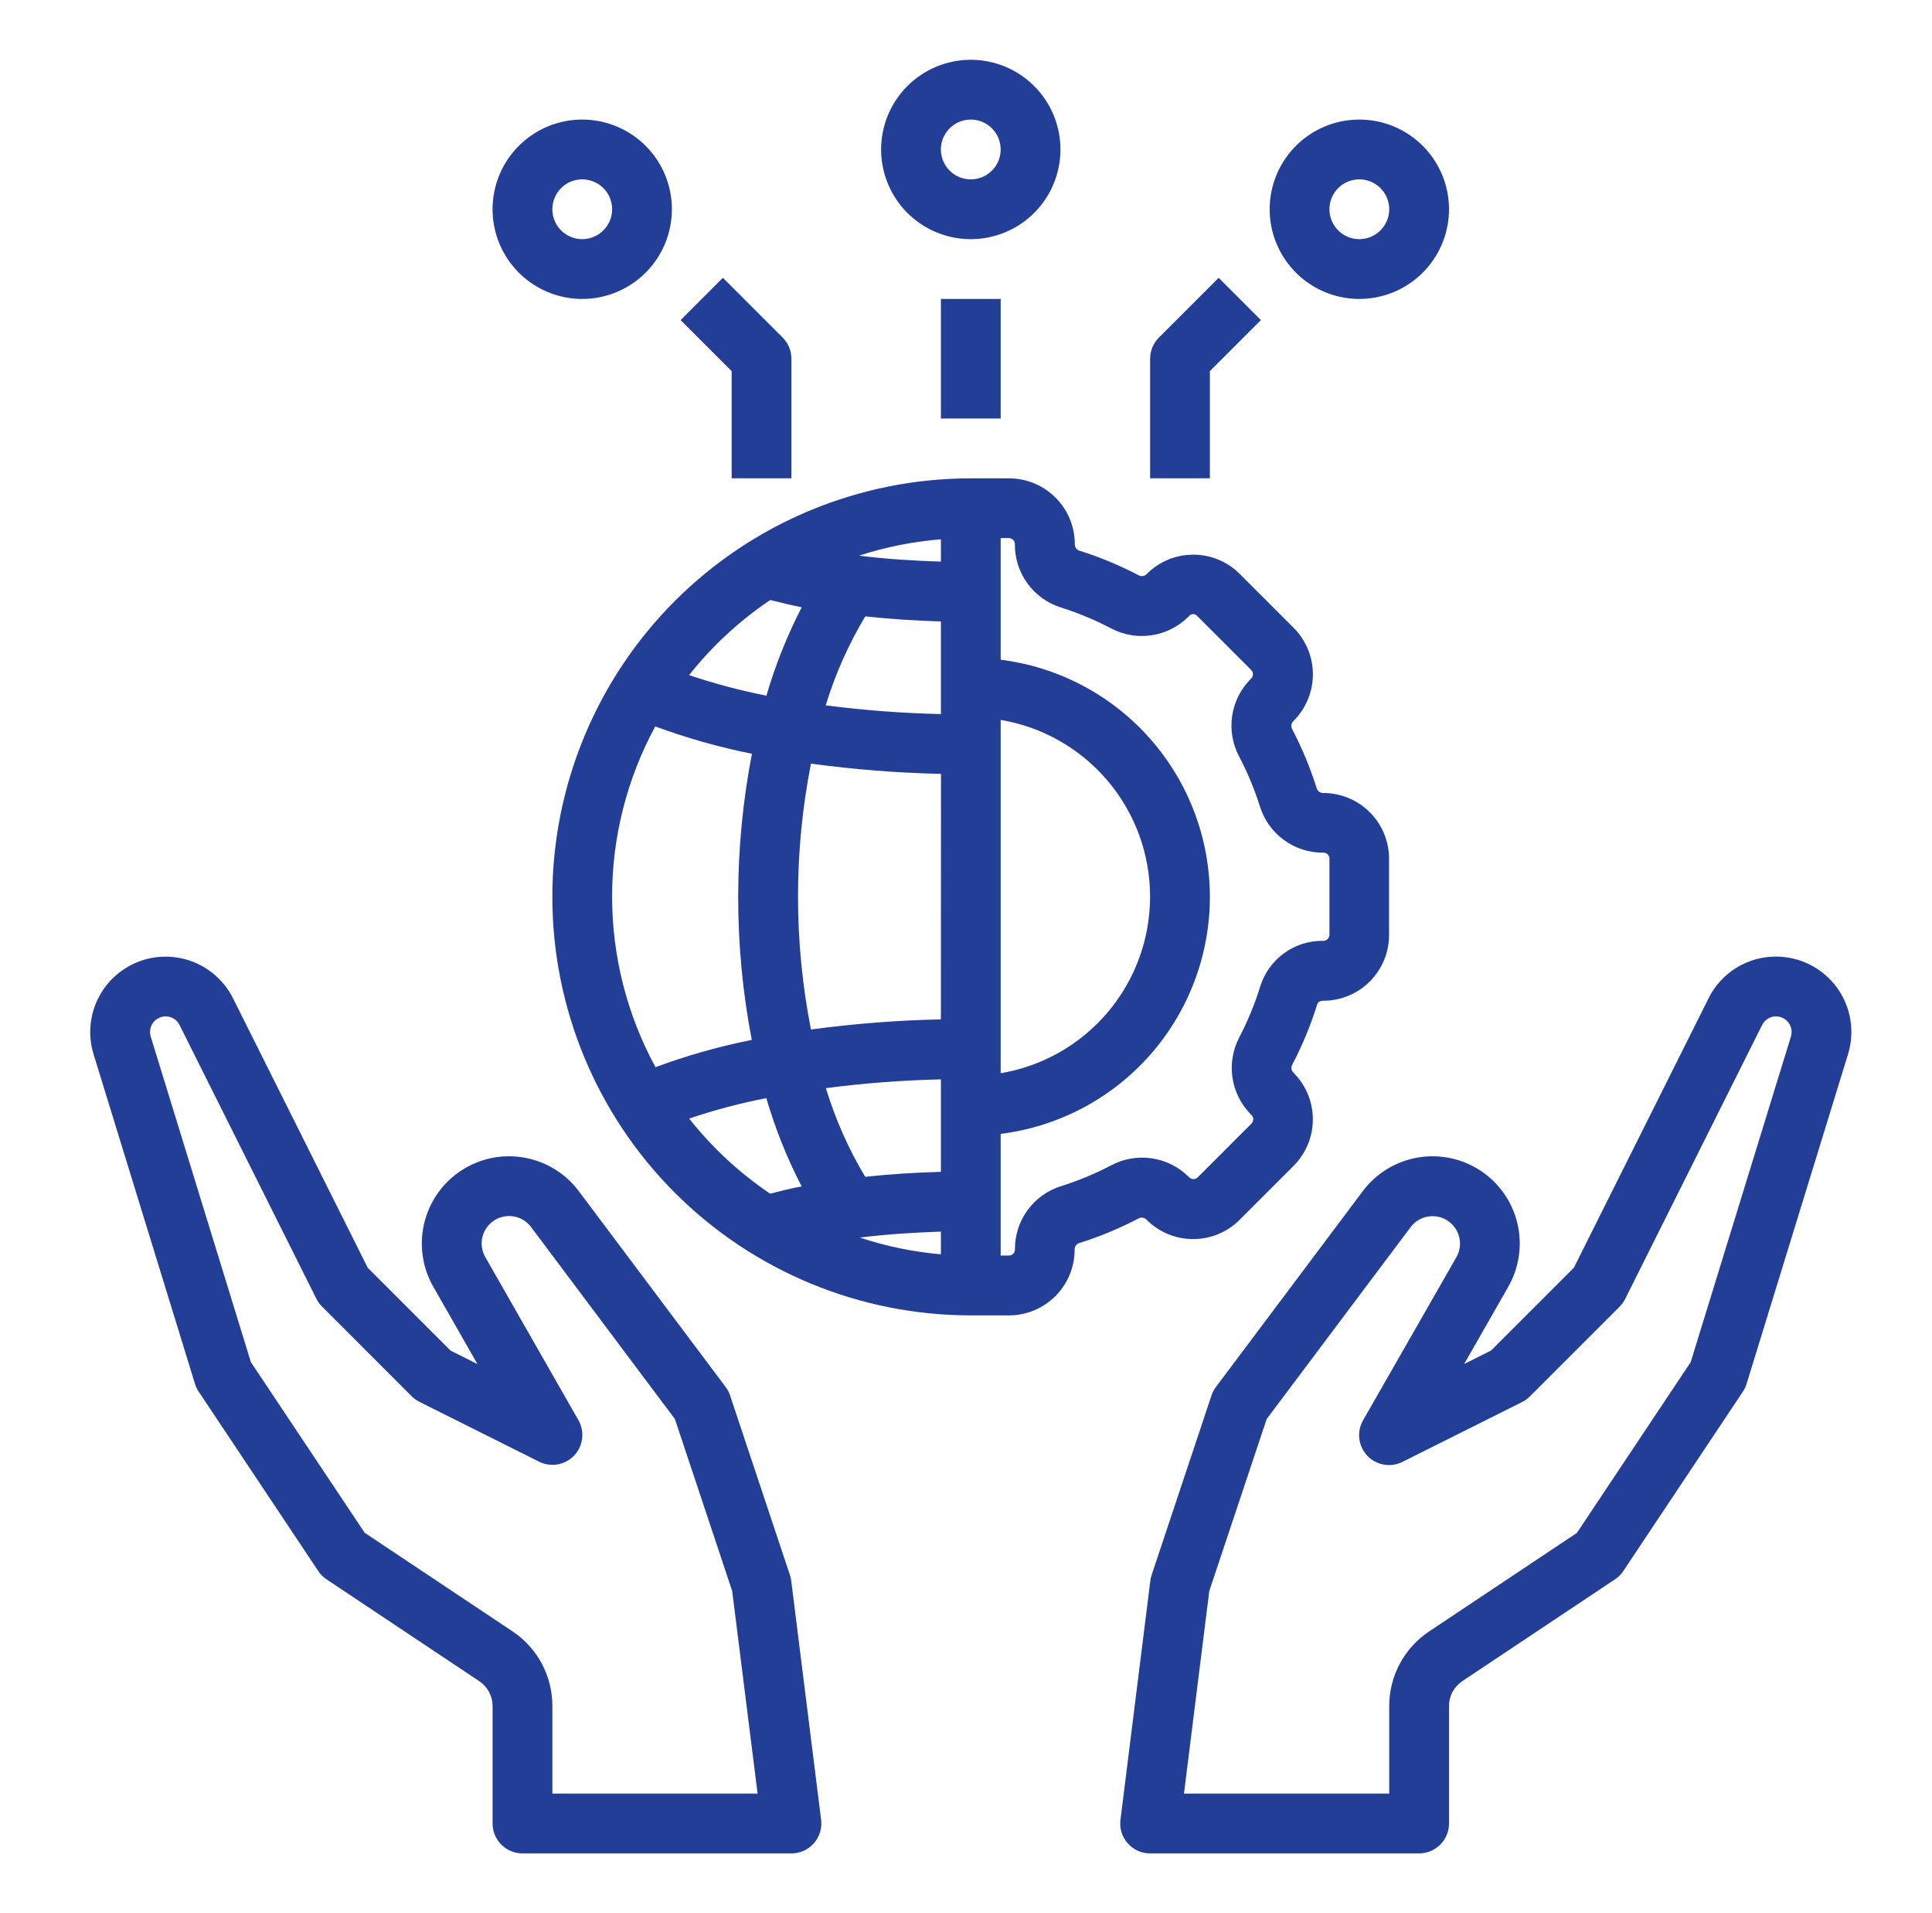
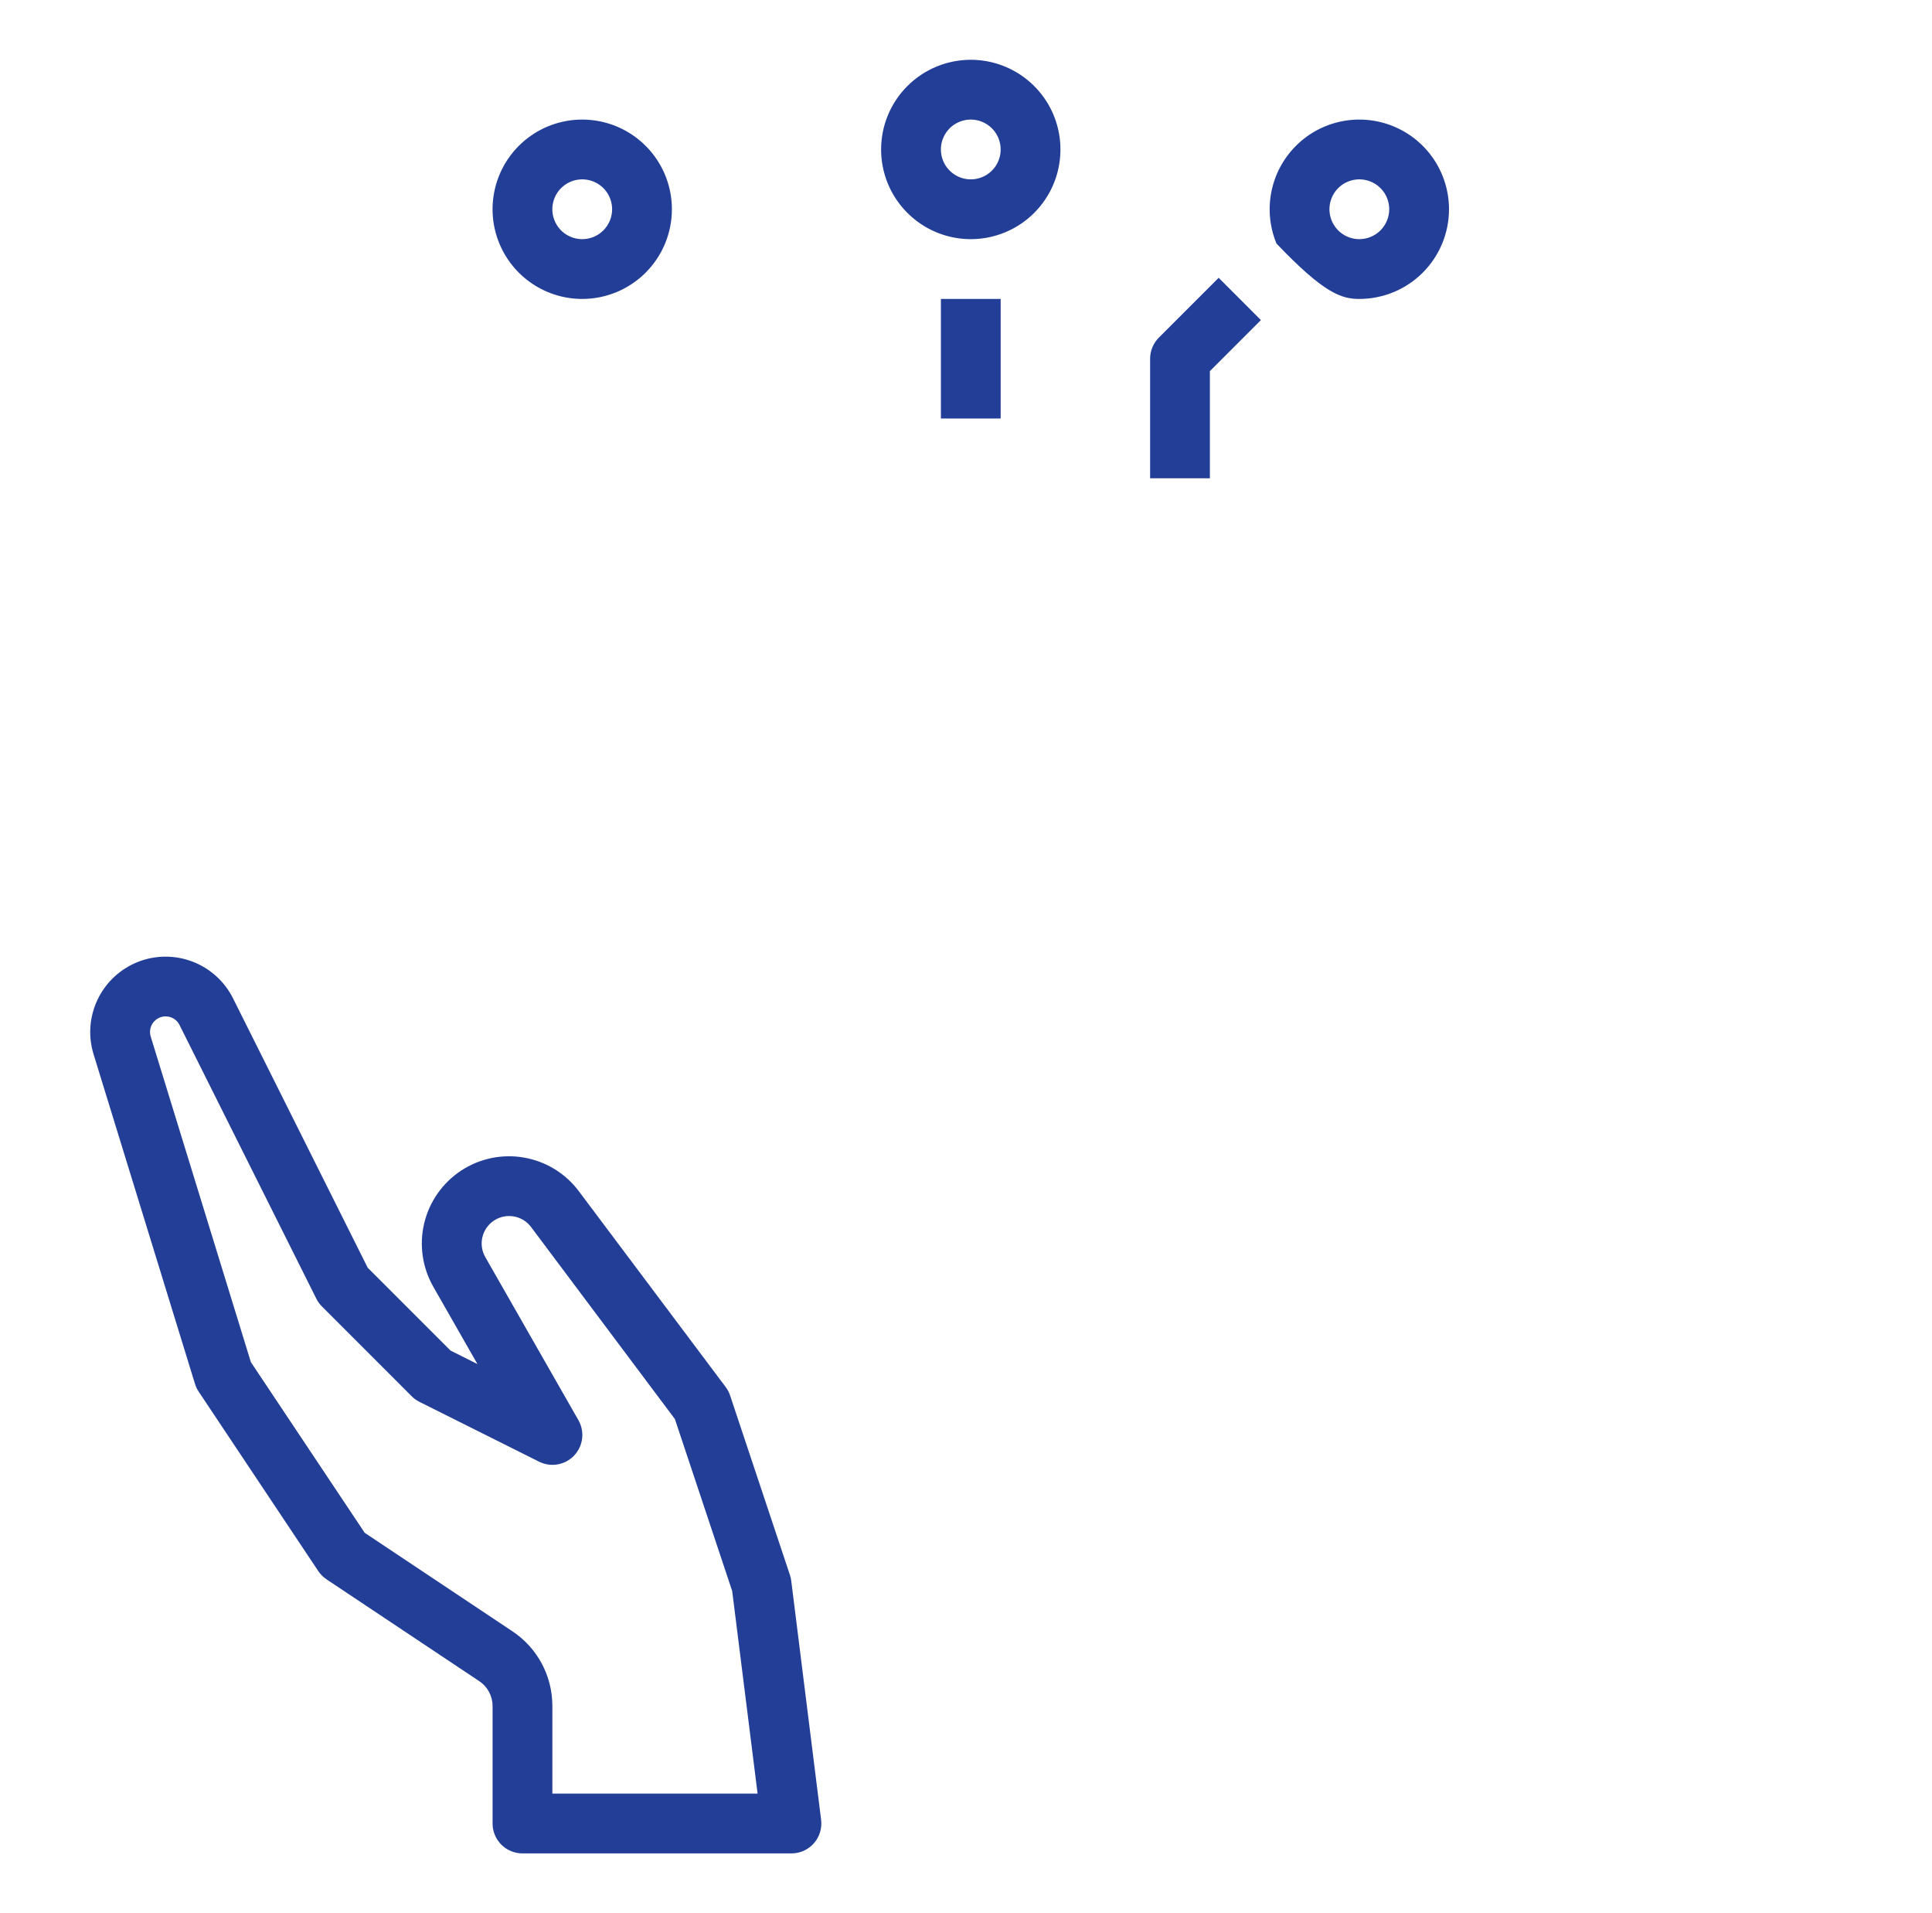
<svg xmlns="http://www.w3.org/2000/svg" width="101" height="100" viewBox="0 0 101 100" fill="none">
-   <path d="M68.866 52.483C68.897 52.38 69.014 52.308 69.178 52.308C70.09 52.308 70.964 51.946 71.609 51.301C72.254 50.656 72.616 49.782 72.616 48.87V44.886C72.616 43.974 72.254 43.1 71.609 42.455C70.964 41.811 70.09 41.449 69.178 41.449C69.107 41.452 69.036 41.432 68.976 41.393C68.916 41.354 68.87 41.298 68.844 41.231C68.503 40.145 68.066 39.091 67.536 38.083C67.506 38.017 67.498 37.943 67.513 37.872C67.527 37.801 67.564 37.737 67.617 37.688L67.667 37.636C68.295 36.987 68.642 36.118 68.634 35.216C68.626 34.313 68.264 33.45 67.625 32.812L64.812 30C64.494 29.68 64.115 29.425 63.697 29.253C63.279 29.079 62.832 28.991 62.38 28.992C61.492 28.99 60.639 29.334 60.002 29.952C59.983 29.967 59.966 29.984 59.948 30.002C59.899 30.055 59.835 30.091 59.764 30.105C59.693 30.12 59.619 30.112 59.553 30.083C58.545 29.553 57.491 29.115 56.405 28.775C56.338 28.749 56.282 28.703 56.243 28.643C56.204 28.583 56.184 28.512 56.188 28.441C56.188 27.989 56.099 27.542 55.926 27.125C55.753 26.708 55.5 26.329 55.181 26.01C54.861 25.691 54.483 25.438 54.066 25.265C53.648 25.092 53.201 25.003 52.75 25.003H50.75C44.948 25.003 39.384 27.308 35.282 31.41C31.18 35.513 28.875 41.077 28.875 46.878C28.875 52.68 31.18 58.244 35.282 62.346C39.384 66.448 44.948 68.753 50.75 68.753H52.742C53.194 68.753 53.641 68.664 54.058 68.492C54.475 68.319 54.854 68.066 55.173 67.746C55.492 67.427 55.745 67.048 55.918 66.631C56.091 66.214 56.18 65.767 56.18 65.316C56.177 65.244 56.196 65.174 56.235 65.114C56.274 65.054 56.33 65.007 56.397 64.981C57.483 64.641 58.537 64.203 59.545 63.673C59.611 63.644 59.685 63.636 59.756 63.651C59.827 63.666 59.891 63.702 59.941 63.755L59.992 63.805C60.631 64.421 61.484 64.766 62.372 64.764C62.826 64.766 63.275 64.677 63.694 64.502C64.113 64.328 64.493 64.073 64.812 63.75L67.625 60.938C68.261 60.301 68.623 59.441 68.632 58.541C68.641 57.641 68.297 56.774 67.673 56.125C67.658 56.106 67.641 56.089 67.623 56.072C67.57 56.023 67.533 55.958 67.519 55.887C67.504 55.815 67.512 55.741 67.542 55.675C68.08 54.654 68.523 53.585 68.866 52.483ZM40.266 31.361C40.802 31.495 41.337 31.628 41.911 31.742C41.15 33.22 40.532 34.766 40.066 36.361C38.697 36.091 37.347 35.732 36.025 35.288C37.228 33.768 38.658 32.443 40.266 31.361ZM34.267 55.781C32.781 53.048 32.001 49.987 31.999 46.877C31.997 43.766 32.772 40.704 34.255 37.969C35.9 38.576 37.59 39.054 39.309 39.398C38.354 44.338 38.351 49.414 39.3 54.355C37.587 54.696 35.904 55.173 34.267 55.781ZM40.267 62.397C38.661 61.312 37.23 59.986 36.027 58.466C37.346 58.021 38.694 57.664 40.061 57.397C40.526 58.991 41.144 60.536 41.908 62.011C41.33 62.117 40.802 62.255 40.267 62.391V62.397ZM49.188 65.561C47.746 65.435 46.324 65.142 44.95 64.686C46.294 64.519 47.722 64.424 49.188 64.374V65.561ZM49.188 61.25C47.831 61.289 46.503 61.37 45.23 61.511C44.358 60.055 43.668 58.498 43.175 56.875C45.17 56.616 47.177 56.464 49.188 56.417V61.25ZM49.188 53.281C46.915 53.329 44.648 53.506 42.395 53.811C41.492 49.222 41.492 44.501 42.395 39.913C44.649 40.221 46.918 40.4 49.192 40.449L49.188 53.281ZM49.188 37.324C47.173 37.279 45.163 37.126 43.166 36.867C43.664 35.239 44.358 33.677 45.234 32.217C46.514 32.356 47.834 32.442 49.188 32.481V37.324ZM49.188 29.355C47.714 29.309 46.273 29.217 44.909 29.042C46.297 28.592 47.733 28.306 49.188 28.189V29.355ZM52.312 37.628C54.496 37.995 56.479 39.125 57.909 40.815C59.339 42.506 60.123 44.648 60.123 46.862C60.123 49.077 59.339 51.219 57.909 52.91C56.479 54.6 54.496 55.73 52.312 56.097V37.628ZM65.881 51.562C65.597 52.479 65.231 53.368 64.787 54.219C64.449 54.864 64.324 55.599 64.429 56.319C64.534 57.04 64.865 57.709 65.373 58.23L65.427 58.284C65.484 58.343 65.517 58.421 65.517 58.503C65.517 58.545 65.509 58.586 65.494 58.624C65.478 58.663 65.454 58.697 65.425 58.727L62.612 61.539C62.583 61.569 62.548 61.592 62.51 61.608C62.472 61.623 62.431 61.632 62.389 61.631C62.307 61.631 62.228 61.598 62.17 61.541L62.117 61.487C61.596 60.979 60.927 60.649 60.206 60.544C59.485 60.438 58.75 60.564 58.105 60.902C57.264 61.344 56.386 61.71 55.48 61.995C54.773 62.214 54.155 62.655 53.719 63.252C53.282 63.85 53.051 64.573 53.058 65.312C53.058 65.354 53.05 65.394 53.034 65.432C53.018 65.47 52.995 65.504 52.966 65.534C52.937 65.562 52.903 65.586 52.865 65.601C52.827 65.617 52.786 65.625 52.745 65.625H52.312V59.267C55.332 58.889 58.11 57.421 60.124 55.139C62.138 52.857 63.249 49.919 63.249 46.875C63.249 43.832 62.138 40.893 60.124 38.611C58.11 36.329 55.332 34.861 52.312 34.483V28.125H52.742C52.825 28.125 52.905 28.158 52.963 28.217C53.022 28.275 53.055 28.355 53.055 28.438C53.047 29.176 53.277 29.897 53.711 30.494C54.145 31.091 54.76 31.532 55.464 31.753C56.37 32.039 57.248 32.405 58.089 32.847C58.734 33.186 59.469 33.312 60.19 33.206C60.91 33.101 61.579 32.77 62.1 32.261L62.155 32.208C62.18 32.173 62.213 32.145 62.252 32.125C62.29 32.105 62.333 32.095 62.376 32.095C62.419 32.095 62.461 32.105 62.5 32.125C62.538 32.145 62.572 32.173 62.597 32.208L65.409 35.02C65.439 35.05 65.462 35.084 65.478 35.123C65.494 35.161 65.502 35.202 65.502 35.244C65.501 35.326 65.469 35.404 65.411 35.462L65.358 35.516C64.849 36.037 64.518 36.706 64.413 37.427C64.308 38.148 64.433 38.883 64.772 39.528C65.214 40.369 65.58 41.247 65.866 42.153C66.086 42.859 66.528 43.476 67.126 43.911C67.725 44.346 68.448 44.576 69.188 44.567C69.27 44.567 69.35 44.6 69.409 44.659C69.467 44.717 69.5 44.797 69.5 44.88V48.864C69.499 48.908 69.488 48.952 69.469 48.992C69.45 49.032 69.423 49.068 69.39 49.097C69.357 49.126 69.318 49.148 69.276 49.162C69.234 49.176 69.189 49.181 69.145 49.177C68.417 49.17 67.706 49.399 67.118 49.829C66.53 50.259 66.096 50.867 65.881 51.562Z" fill="#233E97" />
-   <path d="M92.843 50C92.111 49.997 91.393 50.2 90.77 50.585C90.147 50.97 89.645 51.522 89.32 52.178L82.278 66.261L77.948 70.591L76.542 71.295L78.842 67.269C79.421 66.261 79.594 65.071 79.324 63.94C79.055 62.81 78.365 61.825 77.394 61.186C76.422 60.548 75.244 60.305 74.1 60.506C72.955 60.707 71.931 61.338 71.236 62.269L63.562 72.5C63.461 72.634 63.383 72.784 63.331 72.944L60.206 82.319C60.172 82.416 60.149 82.517 60.137 82.619L58.575 95.119C58.547 95.339 58.567 95.562 58.632 95.773C58.697 95.985 58.807 96.18 58.953 96.346C59.1 96.513 59.28 96.645 59.482 96.737C59.684 96.828 59.903 96.875 60.125 96.875H74.187C74.602 96.875 74.999 96.71 75.292 96.417C75.585 96.124 75.75 95.727 75.75 95.312V89.172C75.749 88.915 75.813 88.662 75.934 88.435C76.055 88.208 76.231 88.015 76.445 87.872L84.429 82.55C84.601 82.436 84.748 82.289 84.862 82.117L91.112 72.742C91.197 72.617 91.262 72.479 91.306 72.334L96.611 55.099C96.792 54.509 96.833 53.885 96.729 53.277C96.625 52.669 96.38 52.094 96.014 51.598C95.647 51.102 95.17 50.699 94.619 50.422C94.068 50.144 93.46 50 92.843 50ZM93.625 54.18L88.385 71.197L82.436 80.124L74.712 85.272C74.069 85.699 73.542 86.279 73.178 86.96C72.814 87.64 72.624 88.4 72.625 89.172V93.75H61.895L63.218 83.161L66.218 74.172L73.74 64.145C73.959 63.852 74.281 63.653 74.641 63.59C75.001 63.526 75.372 63.603 75.678 63.803C75.983 64.004 76.201 64.314 76.286 64.67C76.371 65.025 76.316 65.4 76.134 65.717L71.268 74.219C71.096 74.51 71.023 74.849 71.06 75.186C71.097 75.522 71.243 75.837 71.474 76.084C71.706 76.331 72.011 76.496 72.345 76.554C72.678 76.612 73.022 76.56 73.323 76.406L79.573 73.281C79.723 73.206 79.861 73.107 79.979 72.987L84.667 68.3C84.786 68.181 84.885 68.044 84.96 67.894L92.115 53.583C92.181 53.446 92.284 53.33 92.413 53.249C92.542 53.168 92.691 53.125 92.843 53.125C92.971 53.125 93.097 53.155 93.211 53.212C93.325 53.269 93.424 53.353 93.5 53.455C93.576 53.558 93.627 53.677 93.649 53.803C93.67 53.928 93.662 54.058 93.625 54.18Z" fill="#233E97" />
  <path d="M17.071 82.55L25.055 87.872C25.269 88.015 25.445 88.208 25.566 88.435C25.687 88.662 25.751 88.915 25.751 89.172V95.312C25.751 95.727 25.915 96.124 26.208 96.417C26.501 96.71 26.899 96.875 27.313 96.875H41.376C41.597 96.875 41.816 96.828 42.018 96.737C42.22 96.645 42.4 96.513 42.547 96.346C42.693 96.18 42.803 95.985 42.868 95.773C42.934 95.562 42.953 95.338 42.926 95.119L41.363 82.619C41.351 82.516 41.328 82.416 41.294 82.319L38.169 72.944C38.117 72.784 38.039 72.634 37.938 72.5L30.265 62.269C29.57 61.337 28.545 60.707 27.401 60.506C26.256 60.304 25.078 60.548 24.107 61.186C23.136 61.825 22.445 62.81 22.176 63.94C21.907 65.071 22.079 66.261 22.659 67.269L24.959 71.297L23.552 70.592L19.223 66.263L12.18 52.178C11.738 51.295 10.979 50.61 10.055 50.259C9.131 49.909 8.109 49.918 7.192 50.285C6.275 50.653 5.529 51.352 5.103 52.243C4.676 53.135 4.6 54.154 4.89 55.098L10.194 72.334C10.238 72.479 10.303 72.617 10.388 72.742L16.638 82.117C16.753 82.289 16.9 82.436 17.071 82.55ZM7.879 54.18C7.842 54.058 7.833 53.929 7.855 53.803C7.876 53.678 7.927 53.559 8.002 53.456C8.078 53.354 8.177 53.27 8.29 53.213C8.404 53.155 8.53 53.125 8.657 53.125C8.808 53.124 8.957 53.166 9.086 53.245C9.214 53.325 9.318 53.439 9.385 53.575L16.54 67.886C16.615 68.036 16.714 68.173 16.834 68.292L21.521 72.98C21.64 73.099 21.777 73.198 21.927 73.273L28.177 76.398C28.478 76.55 28.82 76.6 29.151 76.542C29.483 76.484 29.787 76.32 30.018 76.075C30.249 75.83 30.394 75.517 30.433 75.182C30.471 74.848 30.401 74.51 30.232 74.219L25.371 65.709C25.189 65.392 25.134 65.018 25.219 64.662C25.304 64.306 25.522 63.996 25.827 63.795C26.133 63.595 26.504 63.518 26.864 63.582C27.224 63.645 27.546 63.844 27.765 64.138L35.282 74.172L38.277 83.161L39.605 93.75H28.876V89.172C28.878 88.399 28.688 87.638 28.324 86.956C27.959 86.274 27.432 85.694 26.788 85.266L19.065 80.117L13.115 71.197L7.879 54.18Z" fill="#233E97" />
  <path d="M52.312 15.625H49.188V21.875H52.312V15.625Z" fill="#233E97" />
  <path d="M46.062 7.812C46.062 8.74 46.337 9.646 46.852 10.417C47.368 11.188 48.1 11.788 48.956 12.143C49.813 12.498 50.755 12.591 51.664 12.41C52.574 12.229 53.409 11.783 54.065 11.127C54.72 10.472 55.167 9.636 55.347 8.727C55.528 7.818 55.435 6.875 55.081 6.019C54.726 5.162 54.125 4.43 53.354 3.915C52.583 3.4 51.677 3.125 50.75 3.125C49.507 3.125 48.315 3.619 47.435 4.498C46.556 5.377 46.062 6.569 46.062 7.812ZM52.312 7.812C52.312 8.122 52.221 8.424 52.049 8.681C51.877 8.938 51.633 9.138 51.348 9.256C51.062 9.374 50.748 9.405 50.445 9.345C50.142 9.285 49.864 9.136 49.645 8.917C49.427 8.699 49.278 8.42 49.218 8.117C49.157 7.814 49.188 7.5 49.306 7.215C49.425 6.929 49.625 6.685 49.882 6.513C50.139 6.342 50.441 6.25 50.75 6.25C51.164 6.25 51.562 6.415 51.855 6.708C52.148 7.001 52.312 7.398 52.312 7.812Z" fill="#233E97" />
  <path d="M63.25 19.397L65.917 16.73L63.708 14.52L60.583 17.645C60.29 17.938 60.125 18.336 60.125 18.75V25H63.25V19.397Z" fill="#233E97" />
-   <path d="M75.75 10.938C75.75 10.01 75.475 9.104 74.96 8.333C74.445 7.562 73.713 6.962 72.856 6.607C72 6.252 71.057 6.159 70.148 6.34C69.239 6.521 68.403 6.967 67.748 7.623C67.092 8.278 66.646 9.114 66.465 10.023C66.284 10.932 66.377 11.875 66.732 12.731C67.087 13.588 67.687 14.32 68.458 14.835C69.229 15.35 70.135 15.625 71.062 15.625C72.306 15.625 73.498 15.131 74.377 14.252C75.256 13.373 75.75 12.181 75.75 10.938ZM71.062 12.5C70.754 12.5 70.451 12.408 70.194 12.237C69.938 12.065 69.737 11.821 69.619 11.535C69.501 11.25 69.47 10.936 69.53 10.633C69.59 10.33 69.739 10.051 69.958 9.833C70.176 9.614 70.455 9.465 70.758 9.405C71.061 9.345 71.375 9.376 71.66 9.494C71.946 9.612 72.19 9.812 72.362 10.069C72.533 10.326 72.625 10.629 72.625 10.938C72.625 11.352 72.46 11.749 72.167 12.042C71.874 12.335 71.477 12.5 71.062 12.5Z" fill="#233E97" />
-   <path d="M41.374 25V18.75C41.374 18.336 41.209 17.939 40.916 17.645L37.791 14.521L35.582 16.73L38.249 19.397V25H41.374Z" fill="#233E97" />
+   <path d="M75.75 10.938C75.75 10.01 75.475 9.104 74.96 8.333C74.445 7.562 73.713 6.962 72.856 6.607C72 6.252 71.057 6.159 70.148 6.34C69.239 6.521 68.403 6.967 67.748 7.623C67.092 8.278 66.646 9.114 66.465 10.023C66.284 10.932 66.377 11.875 66.732 12.731C69.229 15.35 70.135 15.625 71.062 15.625C72.306 15.625 73.498 15.131 74.377 14.252C75.256 13.373 75.75 12.181 75.75 10.938ZM71.062 12.5C70.754 12.5 70.451 12.408 70.194 12.237C69.938 12.065 69.737 11.821 69.619 11.535C69.501 11.25 69.47 10.936 69.53 10.633C69.59 10.33 69.739 10.051 69.958 9.833C70.176 9.614 70.455 9.465 70.758 9.405C71.061 9.345 71.375 9.376 71.66 9.494C71.946 9.612 72.19 9.812 72.362 10.069C72.533 10.326 72.625 10.629 72.625 10.938C72.625 11.352 72.46 11.749 72.167 12.042C71.874 12.335 71.477 12.5 71.062 12.5Z" fill="#233E97" />
  <path d="M35.125 10.938C35.125 10.01 34.85 9.104 34.335 8.333C33.82 7.562 33.088 6.962 32.231 6.607C31.375 6.252 30.432 6.159 29.523 6.34C28.614 6.521 27.779 6.967 27.123 7.623C26.467 8.278 26.021 9.114 25.84 10.023C25.659 10.932 25.752 11.875 26.107 12.731C26.462 13.588 27.062 14.32 27.833 14.835C28.604 15.35 29.51 15.625 30.438 15.625C31.681 15.625 32.873 15.131 33.752 14.252C34.631 13.373 35.125 12.181 35.125 10.938ZM30.438 12.5C30.128 12.5 29.826 12.408 29.569 12.237C29.312 12.065 29.112 11.821 28.994 11.535C28.876 11.25 28.845 10.936 28.905 10.633C28.965 10.33 29.114 10.051 29.333 9.833C29.551 9.614 29.83 9.465 30.133 9.405C30.436 9.345 30.75 9.376 31.035 9.494C31.321 9.612 31.565 9.812 31.737 10.069C31.908 10.326 32 10.629 32 10.938C32 11.352 31.835 11.749 31.542 12.042C31.249 12.335 30.852 12.5 30.438 12.5Z" fill="#233E97" />
</svg>